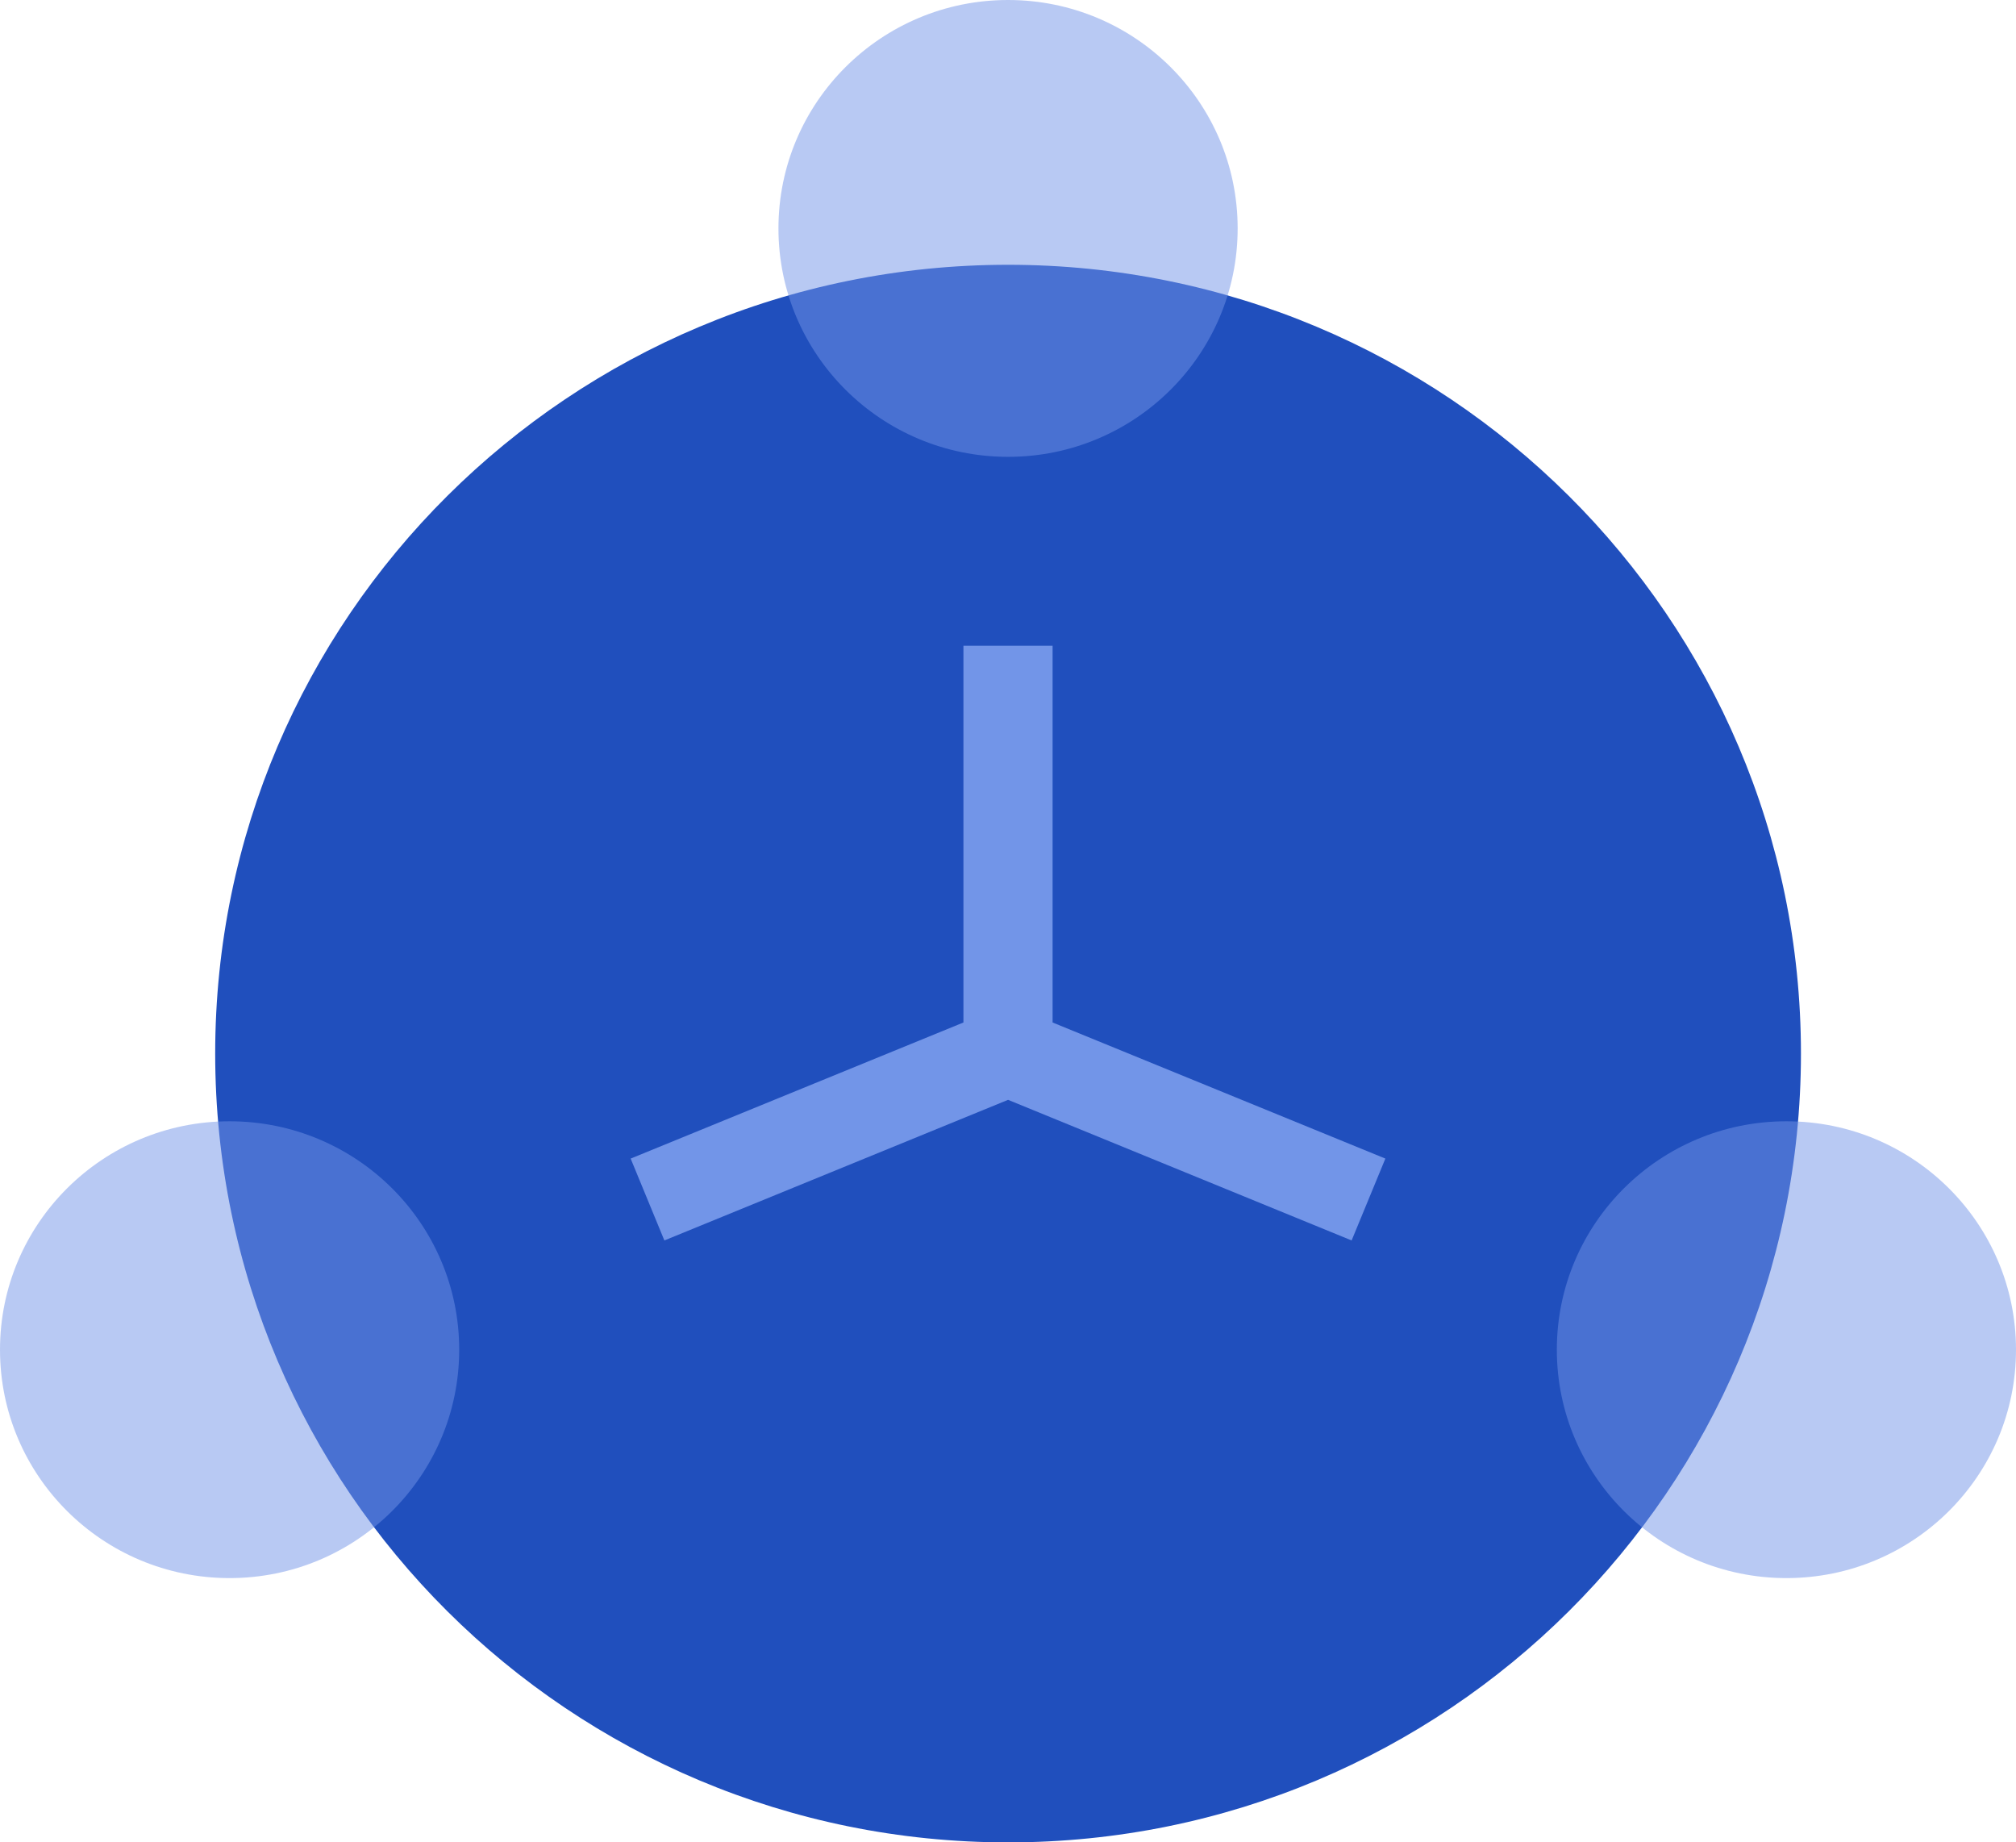
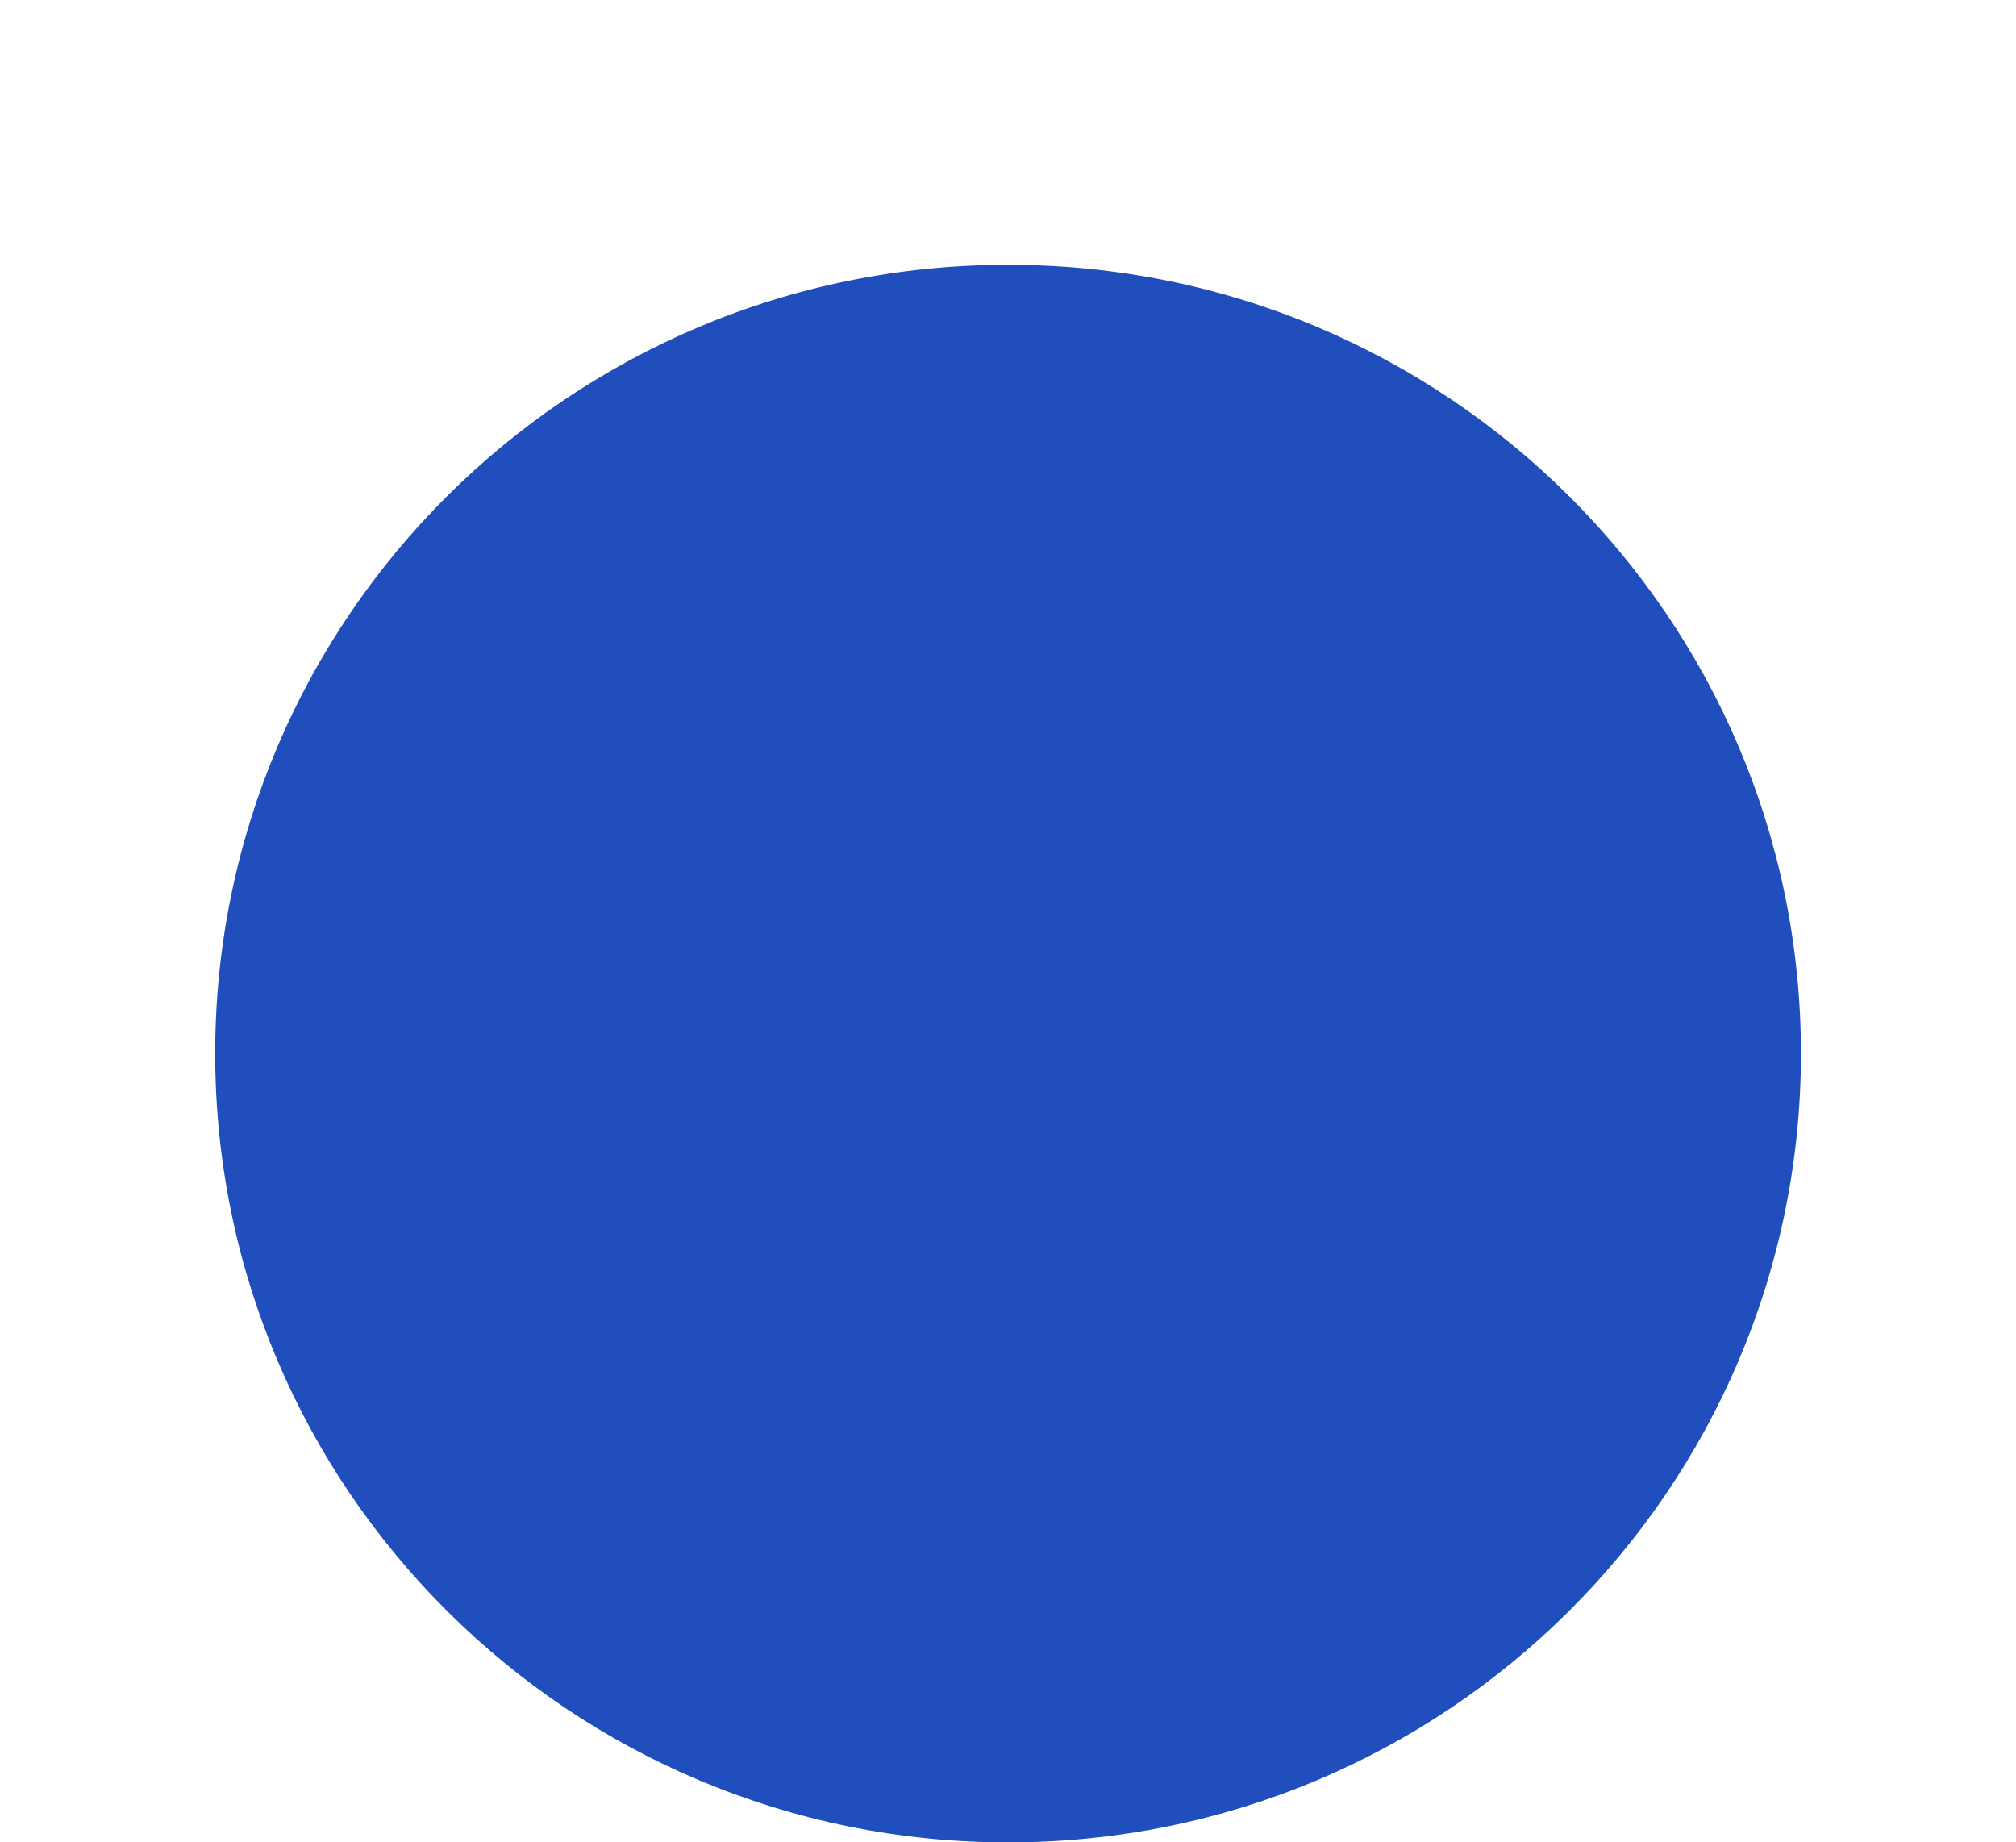
<svg xmlns="http://www.w3.org/2000/svg" width="58" height="53" viewBox="0 0 58 53" fill="none">
  <path d="M29.002 53C41.6 53 51.813 42.84 51.813 30.308C51.813 17.776 41.6 7.617 29.002 7.617C16.404 7.617 6.191 17.776 6.191 30.308C6.191 42.84 16.404 53 29.002 53Z" fill="#204FBD" />
-   <path opacity="0.5" d="M29.002 13.142C32.65 13.142 35.607 10.2 35.607 6.571C35.607 2.942 32.65 0 29.002 0C25.354 0 22.396 2.942 22.396 6.571C22.396 10.2 25.354 13.142 29.002 13.142Z" fill="#7295E8" />
-   <path opacity="0.5" d="M51.395 45.397C55.043 45.397 58 42.456 58 38.827C58 35.198 55.043 32.256 51.395 32.256C47.747 32.256 44.79 35.198 44.79 38.827C44.79 42.456 47.747 45.397 51.395 45.397Z" fill="#7295E8" />
-   <path opacity="0.5" d="M6.605 45.397C10.254 45.397 13.211 42.456 13.211 38.827C13.211 35.198 10.254 32.256 6.605 32.256C2.957 32.256 0 35.198 0 38.827C0 42.456 2.957 45.397 6.605 45.397Z" fill="#7295E8" />
-   <path d="M30.283 18.575V29.414L39.857 33.329L38.886 35.684L29.002 31.639L19.114 35.684L18.144 33.329L27.718 29.414V18.575H30.283Z" fill="#7295E8" />
</svg>